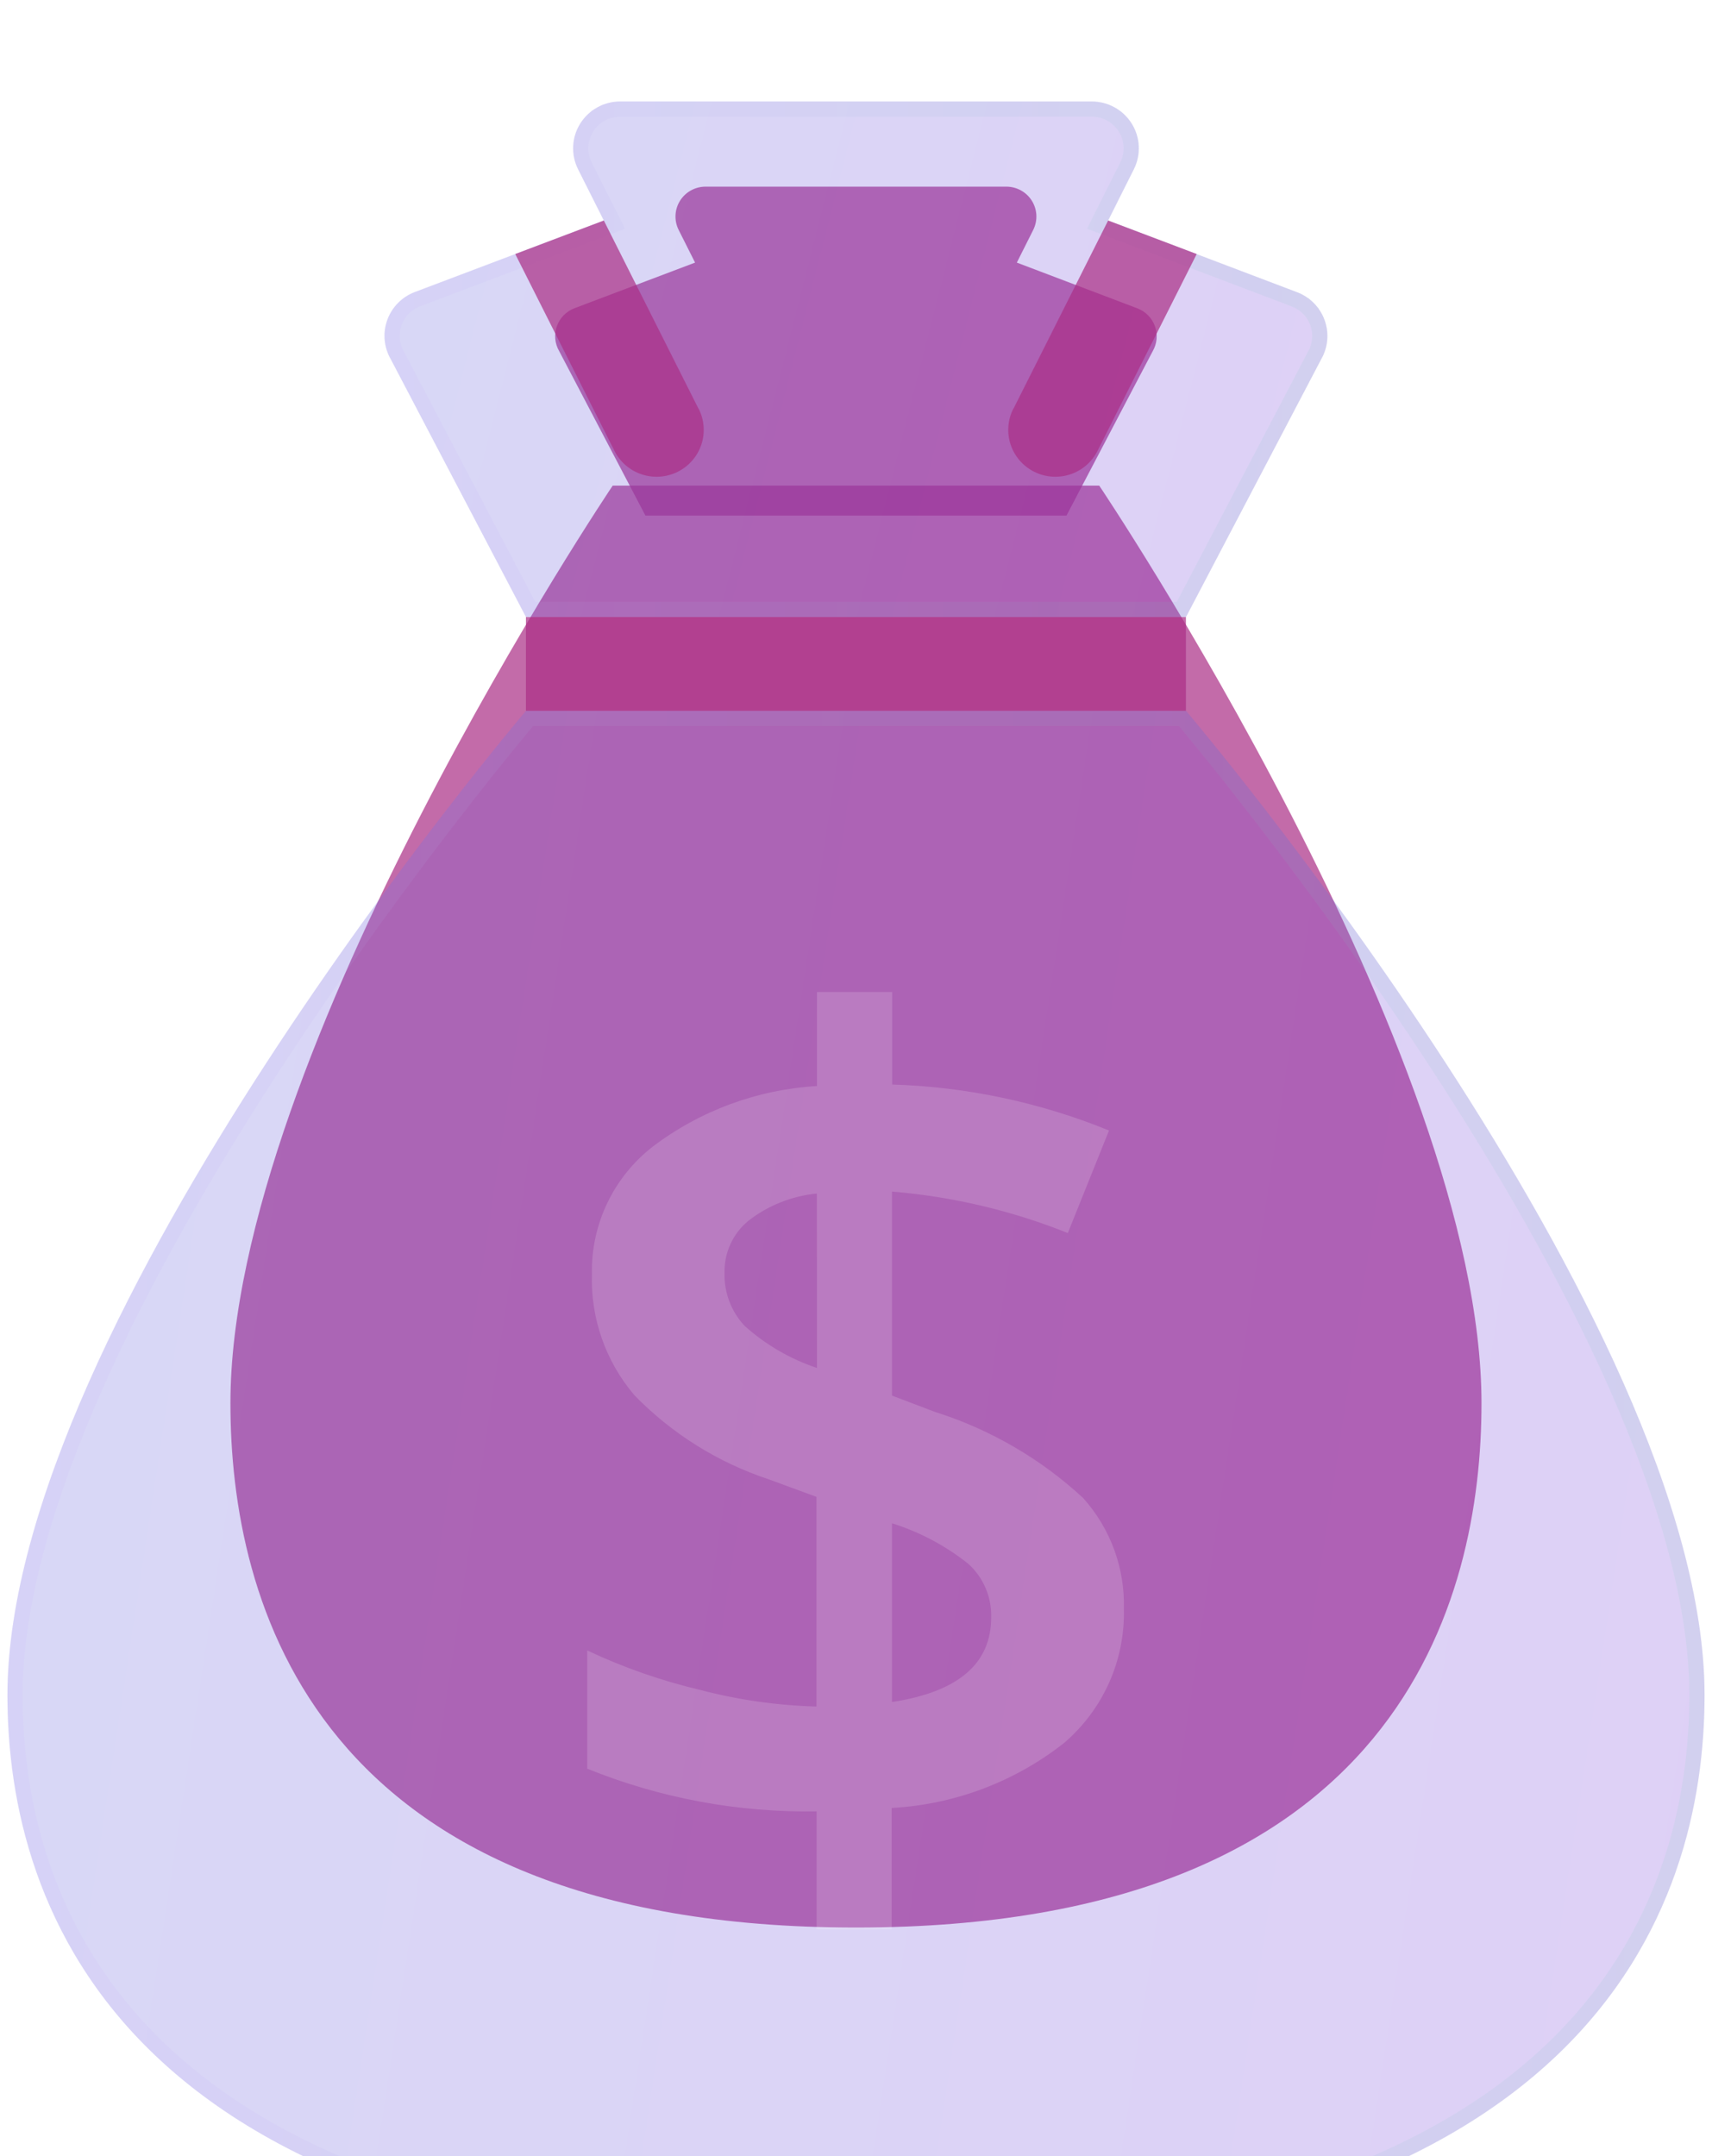
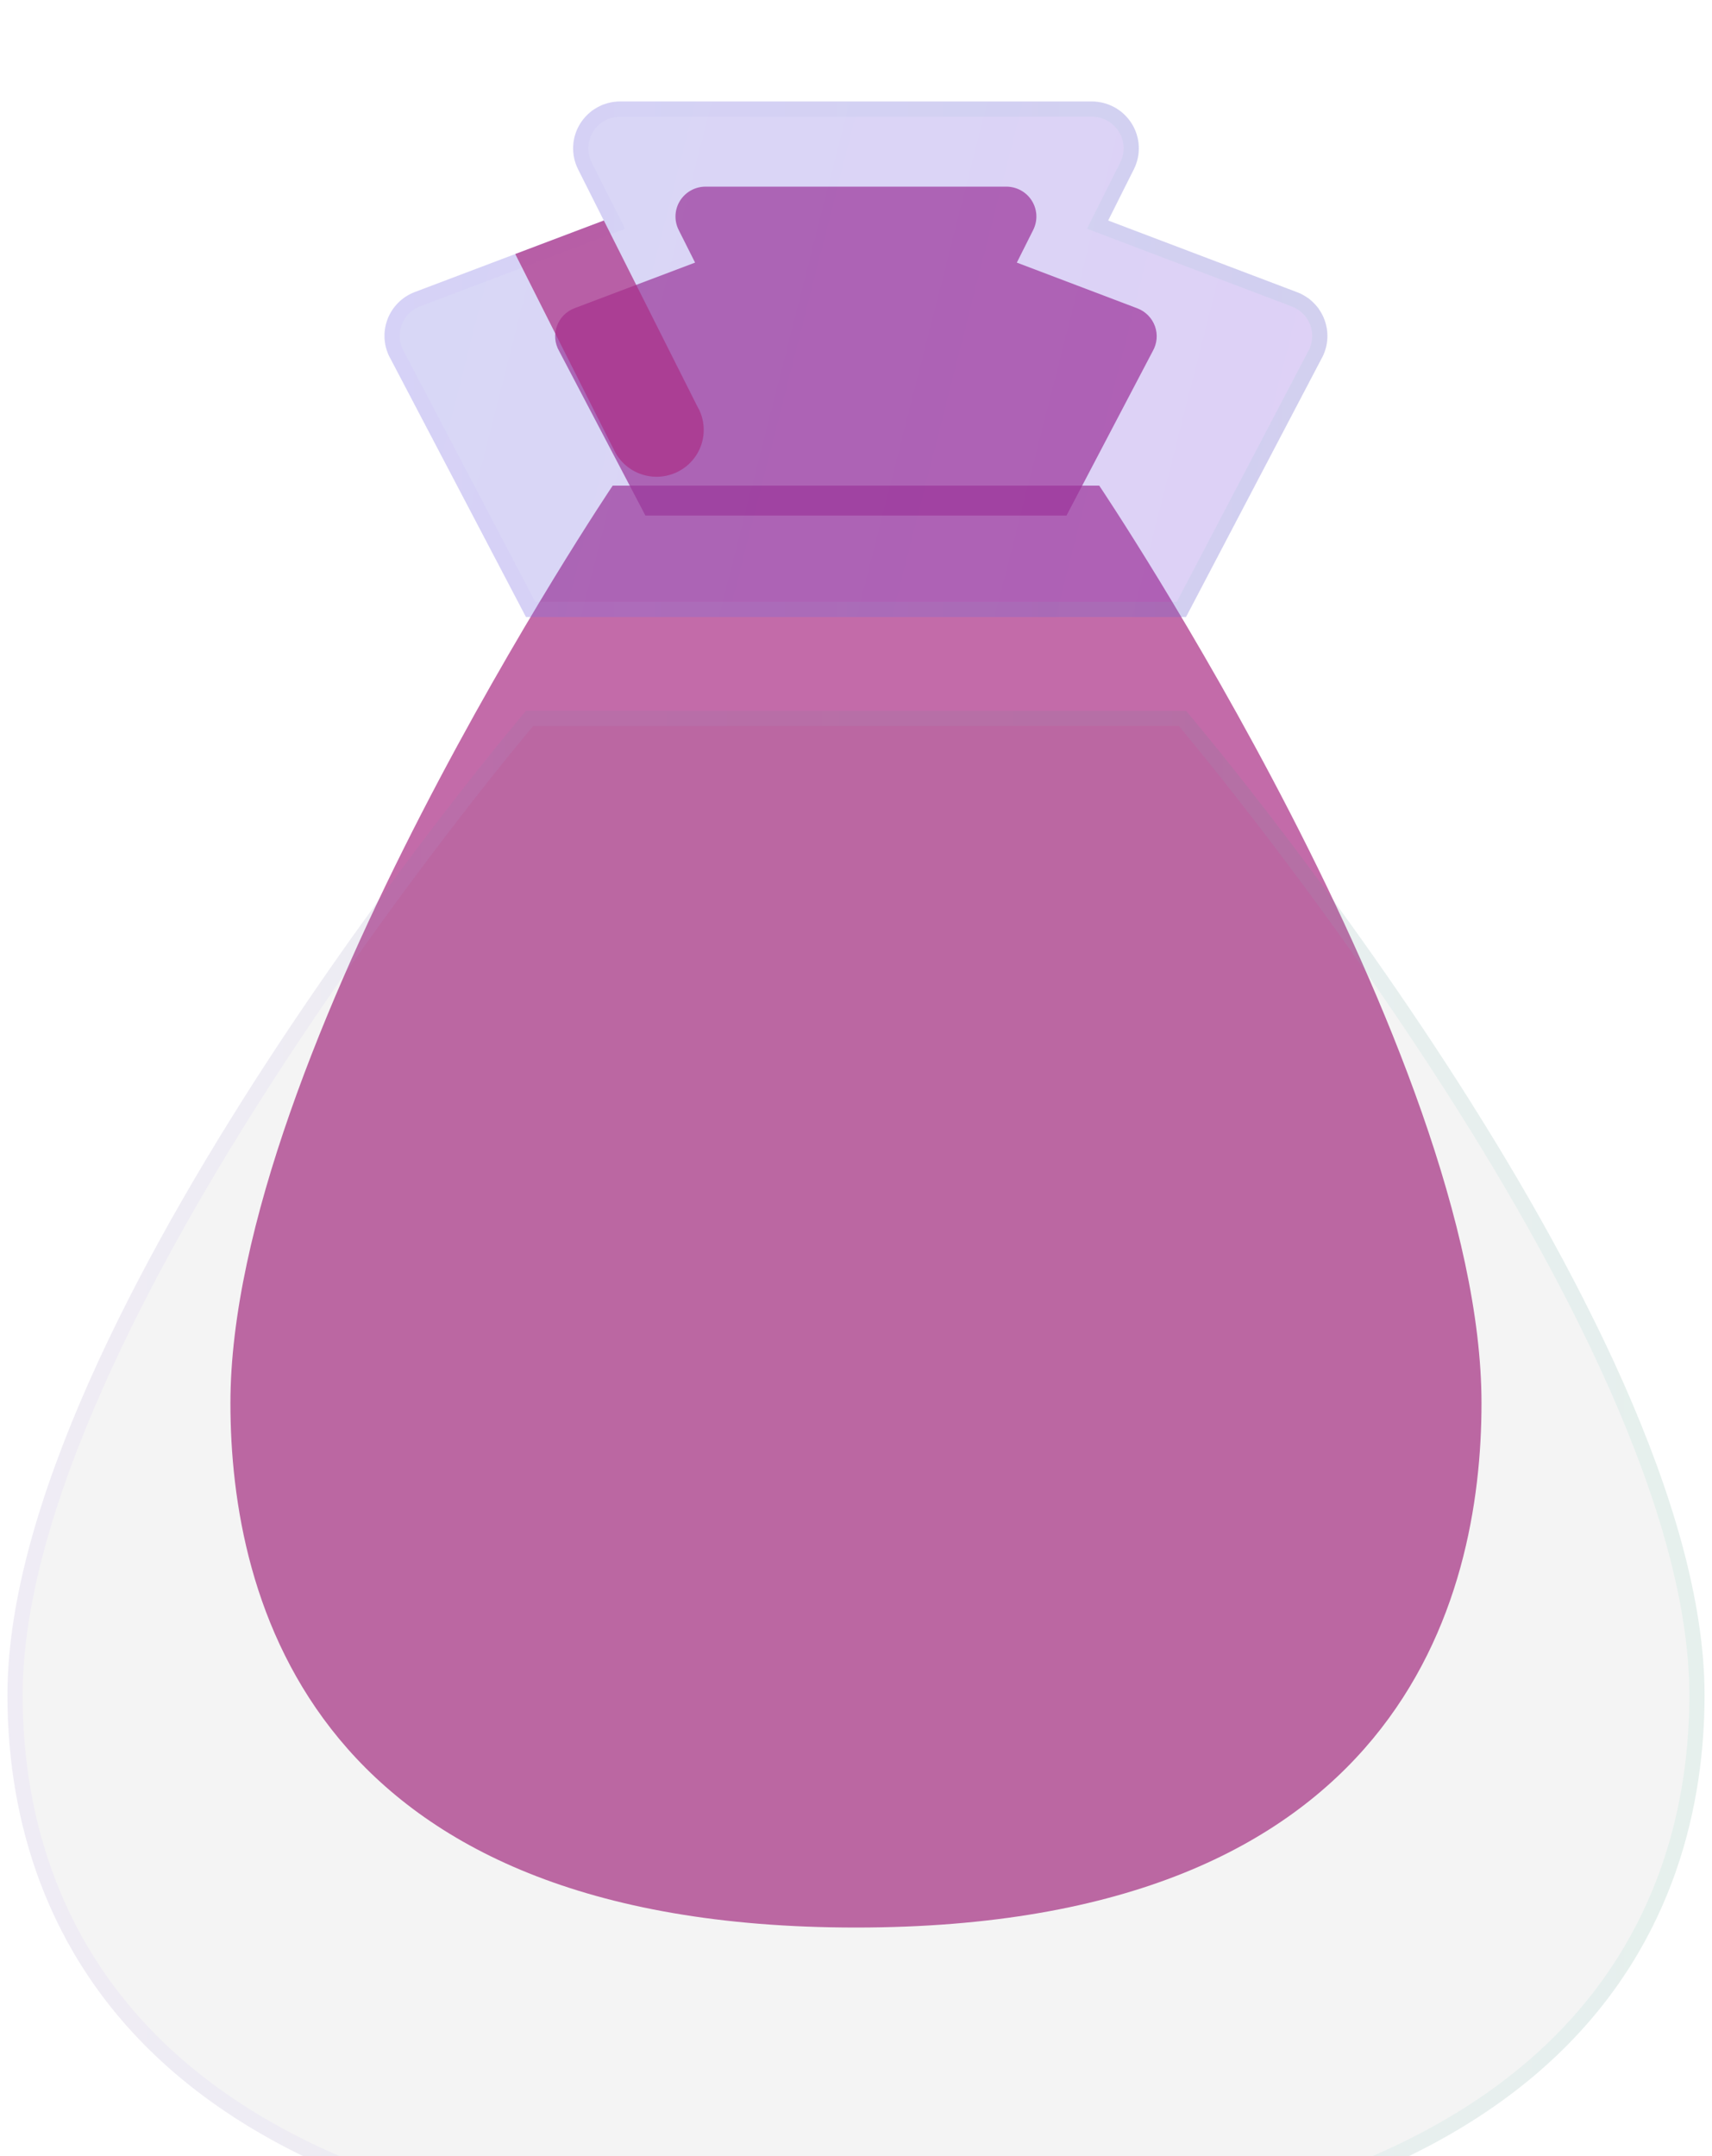
<svg xmlns="http://www.w3.org/2000/svg" width="135" height="170" viewBox="0 0 135 170" fill="none">
  <path d="M50.895 40.651H84.098L90.9 27.684C91.07 27.388 91.173 27.059 91.203 26.72C91.233 26.381 91.189 26.039 91.073 25.718C90.957 25.398 90.773 25.106 90.533 24.863C90.293 24.619 90.003 24.431 89.683 24.31L80.182 20.705L81.475 18.128C81.655 17.768 81.741 17.369 81.722 16.968C81.704 16.566 81.583 16.176 81.371 15.835C81.158 15.493 80.862 15.211 80.509 15.015C80.156 14.819 79.758 14.716 79.354 14.716H55.638C55.234 14.716 54.836 14.818 54.483 15.014C54.13 15.21 53.833 15.492 53.62 15.834C53.407 16.175 53.286 16.566 53.268 16.967C53.249 17.369 53.335 17.768 53.515 18.128L54.81 20.705L45.307 24.3C44.986 24.421 44.695 24.61 44.454 24.854C44.213 25.098 44.029 25.391 43.913 25.713C43.798 26.035 43.754 26.378 43.785 26.718C43.816 27.058 43.921 27.388 44.093 27.684L50.895 40.651Z" fill="#AB2F86" fill-opacity="0.71" />
  <path d="M86.68 38.29H48.314C48.314 38.29 18.17 83.077 18.17 110.638C18.17 126.075 24.577 151.979 67.497 151.979C110.417 151.979 116.824 126.075 116.824 110.638C116.824 83.077 86.68 38.29 86.68 38.29Z" fill="#AB2F86" fill-opacity="0.71" />
  <g filter="url(#filter0_bi_83_2844)">
    <path d="M93.522 48.044H41.478C41.478 48.044 0.587 96.087 0.587 125.652C0.587 142.212 9.278 170 67.5 170C125.722 170 134.413 142.212 134.413 125.652C134.413 96.087 93.522 48.044 93.522 48.044Z" fill="#1D1D1D" fill-opacity="0.05" />
-     <path d="M93.522 48.044H41.478C41.478 48.044 0.587 96.087 0.587 125.652C0.587 142.212 9.278 170 67.5 170C125.722 170 134.413 142.212 134.413 125.652C134.413 96.087 93.522 48.044 93.522 48.044Z" fill="url(#paint0_linear_83_2844)" fill-opacity="0.2" />
    <path d="M41.757 48.644H93.243C93.315 48.729 93.407 48.84 93.52 48.975C93.818 49.333 94.256 49.861 94.814 50.545C95.929 51.913 97.523 53.901 99.436 56.379C103.263 61.337 108.364 68.252 113.464 76.088C118.566 83.926 123.659 92.674 127.475 101.296C131.295 109.928 133.813 118.384 133.813 125.652C133.813 133.832 131.668 144.736 122.375 153.602C113.078 162.473 96.525 169.4 67.5 169.4C38.475 169.4 21.922 162.473 12.625 153.602C3.332 144.736 1.187 133.832 1.187 125.652C1.187 118.384 3.705 109.928 7.525 101.296C11.341 92.674 16.434 83.926 21.536 76.088C26.636 68.252 31.737 61.337 35.564 56.379C37.477 53.901 39.071 51.913 40.186 50.545C40.744 49.861 41.182 49.333 41.48 48.975C41.593 48.84 41.685 48.729 41.757 48.644Z" stroke="url(#paint1_linear_83_2844)" stroke-opacity="0.1" stroke-width="1.2" />
  </g>
  <g filter="url(#filter1_bi_83_2844)">
    <path d="M41.478 40.652H93.521L104.182 20.326C104.449 19.862 104.611 19.347 104.658 18.815C104.705 18.283 104.636 17.748 104.454 17.245C104.273 16.742 103.984 16.285 103.608 15.904C103.232 15.523 102.777 15.227 102.275 15.037L87.384 9.387L89.41 5.348C89.693 4.784 89.826 4.158 89.798 3.529C89.769 2.9 89.58 2.289 89.247 1.753C88.914 1.217 88.449 0.775 87.896 0.468C87.343 0.162 86.72 0 86.086 4.01536e-07H48.913C48.279 -0 47.656 0.16 47.102 0.467C46.548 0.774 46.083 1.216 45.749 1.752C45.416 2.287 45.226 2.899 45.197 3.528C45.169 4.158 45.302 4.784 45.585 5.348L47.615 9.387L32.72 15.023C32.216 15.212 31.759 15.509 31.382 15.891C31.005 16.273 30.716 16.733 30.535 17.237C30.354 17.741 30.285 18.279 30.334 18.812C30.382 19.346 30.547 19.862 30.816 20.326L41.478 40.652Z" fill="#1D1D1D" fill-opacity="0.05" />
    <path d="M41.478 40.652H93.521L104.182 20.326C104.449 19.862 104.611 19.347 104.658 18.815C104.705 18.283 104.636 17.748 104.454 17.245C104.273 16.742 103.984 16.285 103.608 15.904C103.232 15.523 102.777 15.227 102.275 15.037L87.384 9.387L89.41 5.348C89.693 4.784 89.826 4.158 89.798 3.529C89.769 2.9 89.58 2.289 89.247 1.753C88.914 1.217 88.449 0.775 87.896 0.468C87.343 0.162 86.72 0 86.086 4.01536e-07H48.913C48.279 -0 47.656 0.16 47.102 0.467C46.548 0.774 46.083 1.216 45.749 1.752C45.416 2.287 45.226 2.899 45.197 3.528C45.169 4.158 45.302 4.784 45.585 5.348L47.615 9.387L32.72 15.023C32.216 15.212 31.759 15.509 31.382 15.891C31.005 16.273 30.716 16.733 30.535 17.237C30.354 17.741 30.285 18.279 30.334 18.812C30.382 19.346 30.547 19.862 30.816 20.326L41.478 40.652Z" fill="url(#paint2_linear_83_2844)" fill-opacity="0.2" />
    <path d="M103.662 20.027L103.656 20.037L103.651 20.047L93.158 40.052H41.841L31.348 20.047L31.342 20.036L31.335 20.025C31.11 19.636 30.972 19.204 30.931 18.758C30.891 18.312 30.948 17.862 31.1 17.44C31.251 17.017 31.493 16.633 31.809 16.312C32.126 15.992 32.508 15.743 32.931 15.584L32.932 15.584L47.827 9.948L48.45 9.712L48.151 9.118L46.122 5.078L46.121 5.078C45.884 4.606 45.773 4.082 45.797 3.556C45.821 3.029 45.98 2.517 46.259 2.069C46.538 1.62 46.928 1.249 47.392 0.992L47.103 0.468L47.392 0.992C47.857 0.735 48.38 0.6 48.912 0.6H48.913H86.086C86.618 0.6 87.141 0.736 87.605 0.993C88.069 1.25 88.458 1.621 88.737 2.07C89.016 2.519 89.175 3.03 89.198 3.557C89.222 4.083 89.111 4.607 88.874 5.078L88.873 5.079L86.847 9.118L86.549 9.712L87.171 9.948L102.063 15.598L102.063 15.599C102.485 15.758 102.866 16.006 103.181 16.325L103.608 15.904L103.181 16.325C103.497 16.645 103.738 17.028 103.89 17.449C104.042 17.869 104.1 18.317 104.06 18.762C104.021 19.207 103.885 19.639 103.662 20.027Z" stroke="url(#paint3_linear_83_2844)" stroke-opacity="0.1" stroke-width="1.2" />
  </g>
  <g filter="url(#filter2_i_83_2844)">
-     <path d="M85.407 110.108C82.064 107.013 78.071 104.694 73.716 103.32L70.337 102.037V85.95C75.098 86.345 79.772 87.447 84.203 89.221L87.452 81.135C82.016 78.918 76.224 77.69 70.352 77.509V70.218H64.423V77.631C59.721 77.907 55.209 79.572 51.464 82.413C49.94 83.601 48.714 85.125 47.883 86.864C47.053 88.604 46.639 90.511 46.676 92.436C46.562 95.927 47.754 99.336 50.022 102.004C52.979 105.043 56.632 107.325 60.668 108.656L64.386 110.023V126.554C61.294 126.47 58.221 126.032 55.23 125.249C52.154 124.524 49.164 123.48 46.308 122.134V131.454C52.047 133.78 58.201 134.924 64.397 134.817V144.13H70.311V134.551C75.27 134.281 80.022 132.489 83.913 129.422C85.435 128.118 86.647 126.495 87.462 124.669C88.276 122.843 88.673 120.86 88.623 118.863C88.716 115.644 87.565 112.511 85.407 110.108ZM64.423 99.86C62.309 99.153 60.364 98.021 58.709 96.534C57.65 95.395 57.084 93.887 57.133 92.336C57.118 91.564 57.277 90.797 57.599 90.094C57.92 89.391 58.396 88.767 58.992 88.271C60.553 87.049 62.434 86.297 64.412 86.105L64.423 99.86ZM70.337 126.199V112.104C72.527 112.791 74.569 113.876 76.359 115.305C76.947 115.838 77.412 116.491 77.722 117.22C78.032 117.948 78.181 118.734 78.159 119.525C78.163 123.176 75.556 125.401 70.337 126.199Z" fill="white" fill-opacity="0.16" />
-   </g>
+     </g>
  <g filter="url(#filter3_bi_83_2844)">
-     <path d="M93.516 40.653H41.472V48.044H93.516V40.653Z" fill="#AB2F86" fill-opacity="0.71" />
-   </g>
+     </g>
  <g filter="url(#filter4_bi_83_2844)">
    <path d="M55.076 24.217L47.615 9.387L40.63 12.029L48.437 27.521C48.653 27.959 48.954 28.35 49.322 28.672C49.691 28.994 50.12 29.24 50.585 29.396C51.05 29.552 51.541 29.615 52.031 29.582C52.52 29.548 52.998 29.419 53.437 29.201C53.876 28.983 54.267 28.681 54.587 28.312C54.908 27.943 55.153 27.514 55.306 27.051C55.459 26.587 55.519 26.099 55.481 25.612C55.444 25.126 55.31 24.652 55.087 24.217H55.076Z" fill="#AB2F86" fill-opacity="0.71" />
  </g>
  <g filter="url(#filter5_bi_83_2844)">
-     <path d="M79.921 24.217L87.382 9.387L94.367 12.029L86.56 27.521C86.344 27.959 86.043 28.35 85.675 28.672C85.306 28.994 84.877 29.24 84.412 29.396C83.947 29.552 83.456 29.615 82.966 29.582C82.477 29.548 81.999 29.419 81.56 29.201C81.121 28.983 80.73 28.681 80.409 28.312C80.089 27.943 79.844 27.514 79.691 27.051C79.538 26.587 79.478 26.099 79.516 25.612C79.553 25.126 79.687 24.652 79.91 24.217H79.921Z" fill="#AB2F86" fill-opacity="0.71" />
-   </g>
+     </g>
  <defs>
    <filter id="filter0_bi_83_2844" x="-23.413" y="24.044" width="181.825" height="169.956" filterUnits="userSpaceOnUse" color-interpolation-filters="sRGB">
      <feFlood flood-opacity="0" result="BackgroundImageFix" />
      <feGaussianBlur in="BackgroundImageFix" stdDeviation="12" />
      <feComposite in2="SourceAlpha" operator="in" result="effect1_backgroundBlur_83_2844" />
      <feBlend mode="normal" in="SourceGraphic" in2="effect1_backgroundBlur_83_2844" result="shape" />
      <feColorMatrix in="SourceAlpha" type="matrix" values="0 0 0 0 0 0 0 0 0 0 0 0 0 0 0 0 0 0 127 0" result="hardAlpha" />
      <feOffset dy="8" />
      <feGaussianBlur stdDeviation="6" />
      <feComposite in2="hardAlpha" operator="arithmetic" k2="-1" k3="1" />
      <feColorMatrix type="matrix" values="0 0 0 0 1 0 0 0 0 1 0 0 0 0 1 0 0 0 0.15 0" />
      <feBlend mode="normal" in2="shape" result="effect2_innerShadow_83_2844" />
    </filter>
    <filter id="filter1_bi_83_2844" x="6.319" y="-24" width="122.354" height="88.652" filterUnits="userSpaceOnUse" color-interpolation-filters="sRGB">
      <feFlood flood-opacity="0" result="BackgroundImageFix" />
      <feGaussianBlur in="BackgroundImageFix" stdDeviation="12" />
      <feComposite in2="SourceAlpha" operator="in" result="effect1_backgroundBlur_83_2844" />
      <feBlend mode="normal" in="SourceGraphic" in2="effect1_backgroundBlur_83_2844" result="shape" />
      <feColorMatrix in="SourceAlpha" type="matrix" values="0 0 0 0 0 0 0 0 0 0 0 0 0 0 0 0 0 0 127 0" result="hardAlpha" />
      <feOffset dy="8" />
      <feGaussianBlur stdDeviation="6" />
      <feComposite in2="hardAlpha" operator="arithmetic" k2="-1" k3="1" />
      <feColorMatrix type="matrix" values="0 0 0 0 1 0 0 0 0 1 0 0 0 0 1 0 0 0 0.15 0" />
      <feBlend mode="normal" in2="shape" result="effect2_innerShadow_83_2844" />
    </filter>
    <filter id="filter2_i_83_2844" x="46.308" y="70.218" width="42.32" height="81.913" filterUnits="userSpaceOnUse" color-interpolation-filters="sRGB">
      <feFlood flood-opacity="0" result="BackgroundImageFix" />
      <feBlend mode="normal" in="SourceGraphic" in2="BackgroundImageFix" result="shape" />
      <feColorMatrix in="SourceAlpha" type="matrix" values="0 0 0 0 0 0 0 0 0 0 0 0 0 0 0 0 0 0 127 0" result="hardAlpha" />
      <feOffset dy="8" />
      <feGaussianBlur stdDeviation="4" />
      <feComposite in2="hardAlpha" operator="arithmetic" k2="-1" k3="1" />
      <feColorMatrix type="matrix" values="0 0 0 0 1 0 0 0 0 1 0 0 0 0 1 0 0 0 0.4 0" />
      <feBlend mode="normal" in2="shape" result="effect1_innerShadow_83_2844" />
    </filter>
    <filter id="filter3_bi_83_2844" x="17.472" y="16.653" width="100.043" height="55.391" filterUnits="userSpaceOnUse" color-interpolation-filters="sRGB">
      <feFlood flood-opacity="0" result="BackgroundImageFix" />
      <feGaussianBlur in="BackgroundImageFix" stdDeviation="12" />
      <feComposite in2="SourceAlpha" operator="in" result="effect1_backgroundBlur_83_2844" />
      <feBlend mode="normal" in="SourceGraphic" in2="effect1_backgroundBlur_83_2844" result="shape" />
      <feColorMatrix in="SourceAlpha" type="matrix" values="0 0 0 0 0 0 0 0 0 0 0 0 0 0 0 0 0 0 127 0" result="hardAlpha" />
      <feOffset dy="8" />
      <feGaussianBlur stdDeviation="6" />
      <feComposite in2="hardAlpha" operator="arithmetic" k2="-1" k3="1" />
      <feColorMatrix type="matrix" values="0 0 0 0 1 0 0 0 0 1 0 0 0 0 1 0 0 0 0.15 0" />
      <feBlend mode="normal" in2="shape" result="effect2_innerShadow_83_2844" />
    </filter>
    <filter id="filter4_bi_83_2844" x="16.63" y="-14.613" width="62.862" height="68.204" filterUnits="userSpaceOnUse" color-interpolation-filters="sRGB">
      <feFlood flood-opacity="0" result="BackgroundImageFix" />
      <feGaussianBlur in="BackgroundImageFix" stdDeviation="12" />
      <feComposite in2="SourceAlpha" operator="in" result="effect1_backgroundBlur_83_2844" />
      <feBlend mode="normal" in="SourceGraphic" in2="effect1_backgroundBlur_83_2844" result="shape" />
      <feColorMatrix in="SourceAlpha" type="matrix" values="0 0 0 0 0 0 0 0 0 0 0 0 0 0 0 0 0 0 127 0" result="hardAlpha" />
      <feOffset dy="8" />
      <feGaussianBlur stdDeviation="6" />
      <feComposite in2="hardAlpha" operator="arithmetic" k2="-1" k3="1" />
      <feColorMatrix type="matrix" values="0 0 0 0 1 0 0 0 0 1 0 0 0 0 1 0 0 0 0.15 0" />
      <feBlend mode="normal" in2="shape" result="effect2_innerShadow_83_2844" />
    </filter>
    <filter id="filter5_bi_83_2844" x="55.505" y="-14.613" width="62.862" height="68.204" filterUnits="userSpaceOnUse" color-interpolation-filters="sRGB">
      <feFlood flood-opacity="0" result="BackgroundImageFix" />
      <feGaussianBlur in="BackgroundImageFix" stdDeviation="12" />
      <feComposite in2="SourceAlpha" operator="in" result="effect1_backgroundBlur_83_2844" />
      <feBlend mode="normal" in="SourceGraphic" in2="effect1_backgroundBlur_83_2844" result="shape" />
      <feColorMatrix in="SourceAlpha" type="matrix" values="0 0 0 0 0 0 0 0 0 0 0 0 0 0 0 0 0 0 127 0" result="hardAlpha" />
      <feOffset dy="8" />
      <feGaussianBlur stdDeviation="6" />
      <feComposite in2="hardAlpha" operator="arithmetic" k2="-1" k3="1" />
      <feColorMatrix type="matrix" values="0 0 0 0 1 0 0 0 0 1 0 0 0 0 1 0 0 0 0.15 0" />
      <feBlend mode="normal" in2="shape" result="effect2_innerShadow_83_2844" />
    </filter>
    <linearGradient id="paint0_linear_83_2844" x1="6.163" y1="72.435" x2="151.483" y2="94.583" gradientUnits="userSpaceOnUse">
      <stop stop-color="#6966FE" />
      <stop offset="1" stop-color="#8940FF" />
    </linearGradient>
    <linearGradient id="paint1_linear_83_2844" x1="4.769" y1="53.587" x2="134.413" y2="53.587" gradientUnits="userSpaceOnUse">
      <stop stop-color="#C8A6FF" />
      <stop offset="1" stop-color="#69CFB5" />
    </linearGradient>
    <linearGradient id="paint2_linear_83_2844" x1="33.417" y1="8.13" x2="111.024" y2="27.845" gradientUnits="userSpaceOnUse">
      <stop stop-color="#6966FE" />
      <stop offset="1" stop-color="#8940FF" />
    </linearGradient>
    <linearGradient id="paint3_linear_83_2844" x1="32.642" y1="1.848" x2="104.672" y2="1.848" gradientUnits="userSpaceOnUse">
      <stop stop-color="#C8A6FF" />
      <stop offset="1" stop-color="#69CFB5" />
    </linearGradient>
  </defs>
</svg>